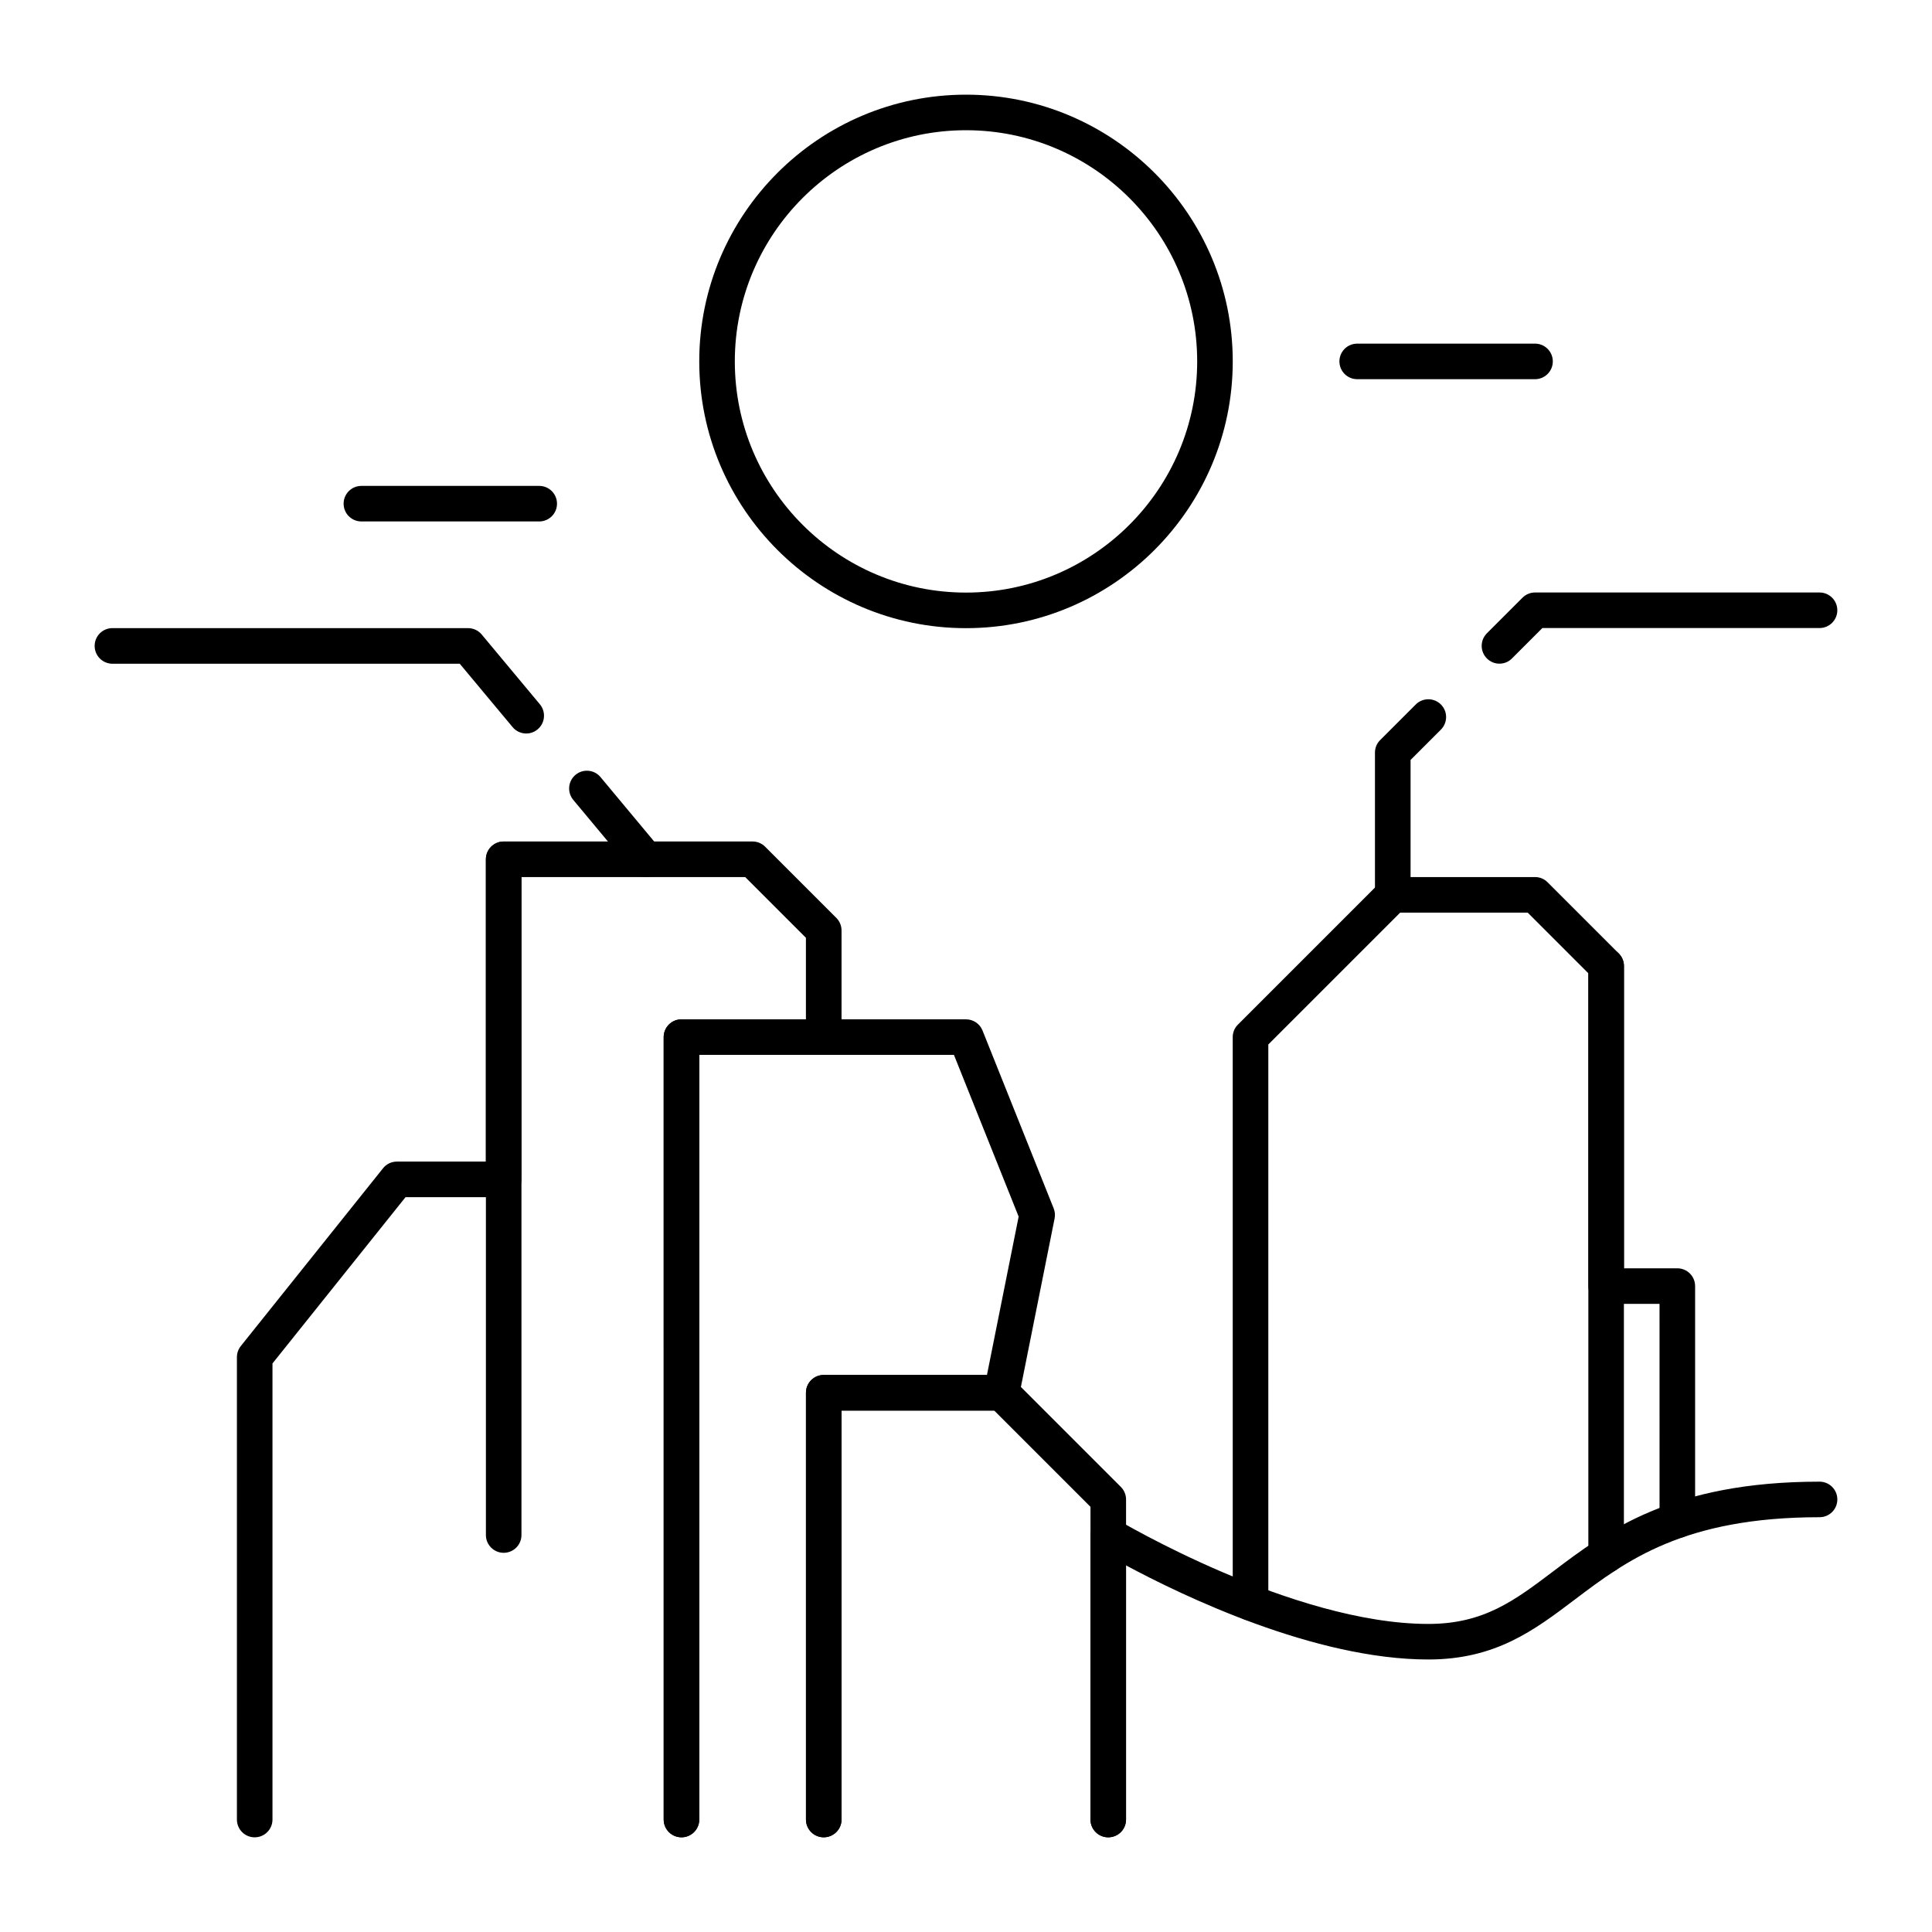
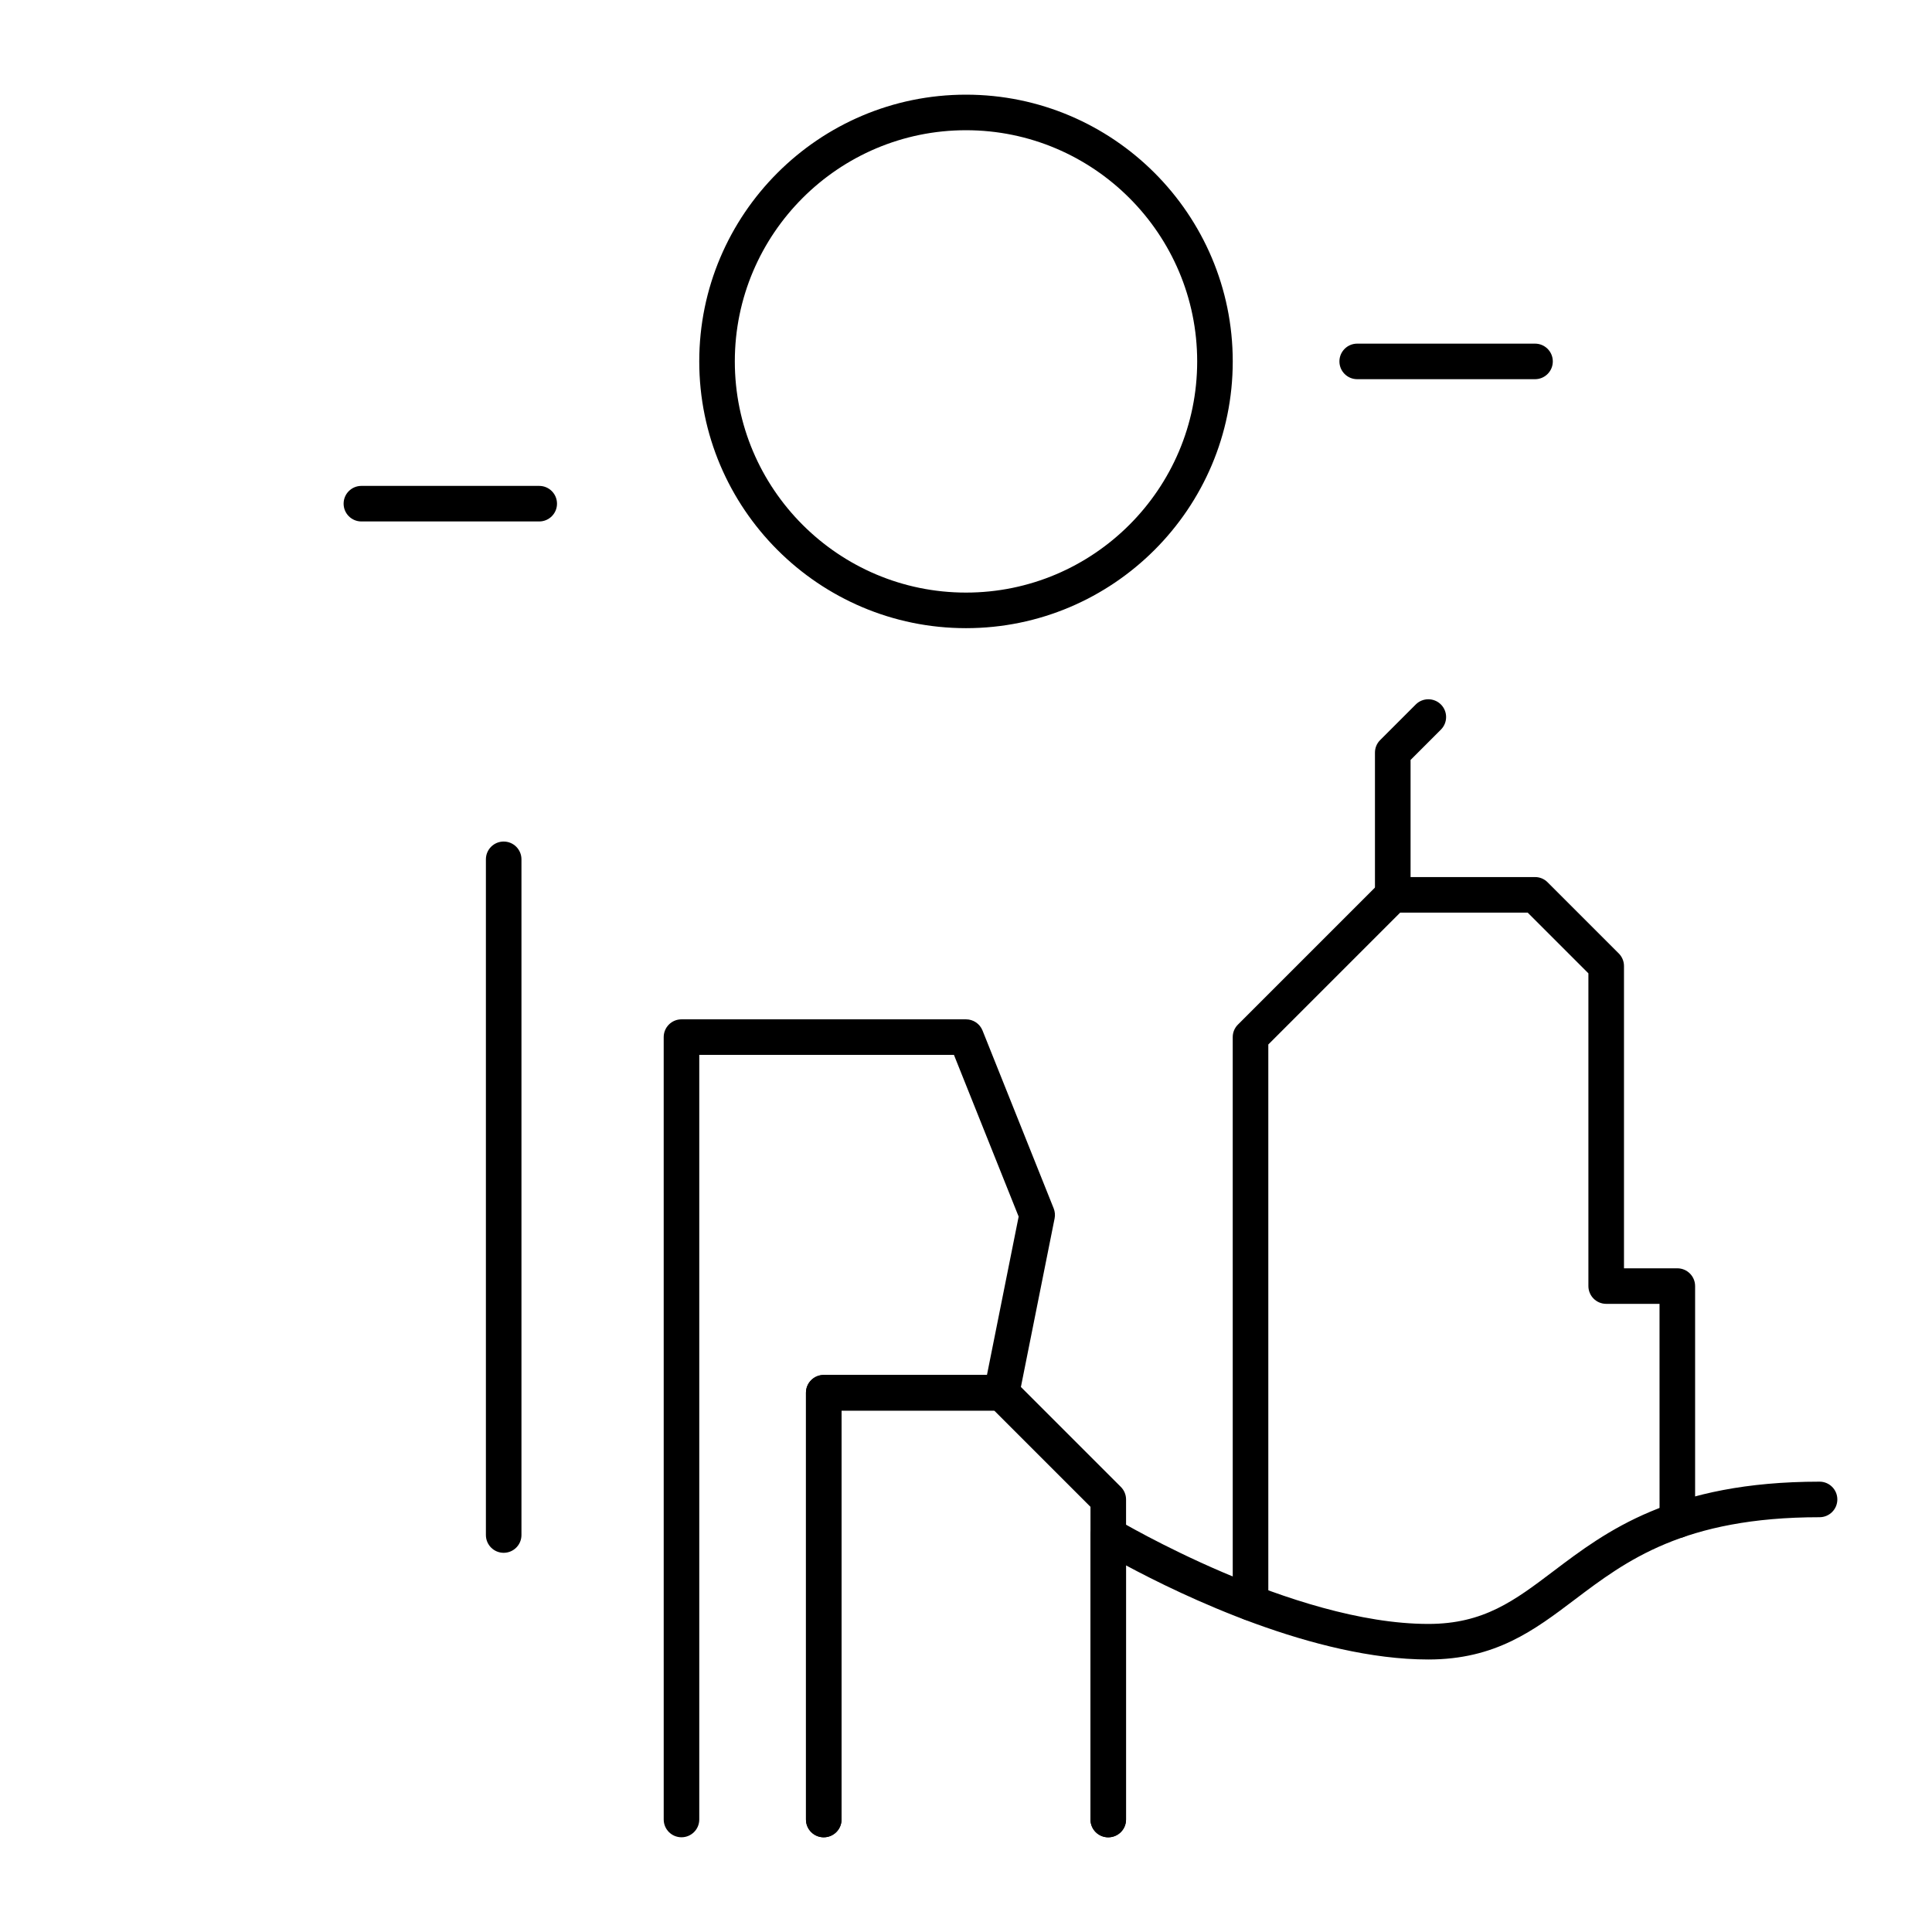
<svg xmlns="http://www.w3.org/2000/svg" fill="#000000" width="800px" height="800px" version="1.1" viewBox="144 144 512 512">
  <g>
    <path d="m513.09 385.86c-2.602 0-4.711-2.109-4.711-4.711v-37.703c0-1.25 0.492-2.445 1.387-3.328l9.426-9.426c1.836-1.836 4.816-1.836 6.664 0 1.836 1.836 1.836 4.816 0 6.664l-8.039 8.039v35.75c-0.016 2.606-2.113 4.715-4.727 4.715z" />
-     <path d="m541.37 319.88c-1.207 0-2.414-0.461-3.328-1.387-1.836-1.836-1.836-4.816 0-6.664l9.426-9.426c0.883-0.883 2.078-1.387 3.328-1.387h75.402c2.602 0 4.711 2.109 4.711 4.711 0 2.602-2.109 4.711-4.711 4.711h-73.453l-8.039 8.039c-0.922 0.949-2.129 1.402-3.336 1.402z" />
    <path d="m475.4 573.46c-2.602 0-4.711-2.109-4.711-4.711l-0.004-149.9c0-1.25 0.492-2.445 1.387-3.328l37.703-37.703c0.883-0.883 2.078-1.387 3.328-1.387h37.703c1.25 0 2.445 0.492 3.328 1.387l18.852 18.852c0.883 0.883 1.387 2.078 1.387 3.328v80.117h14.137c2.602 0 4.711 2.109 4.711 4.711v62.086c0 2.602-2.109 4.711-4.711 4.711-2.602 0-4.711-2.109-4.711-4.711l-0.008-57.379h-14.137c-2.602 0-4.711-2.109-4.711-4.711v-82.875l-16.09-16.09h-33.797l-34.941 34.941v147.94c-0.004 2.609-2.113 4.719-4.715 4.719z" />
-     <path d="m569.64 560.88c-2.602 0-4.711-2.109-4.711-4.711v-156.17c0-2.602 2.109-4.711 4.711-4.711 2.602 0 4.711 2.109 4.711 4.711v156.17c0.004 2.602-2.106 4.711-4.711 4.711z" />
    <path d="m437.7 630.91c-2.602 0-4.711-2.109-4.711-4.711v-75.402c0-1.699 0.914-3.266 2.394-4.106 1.469-0.84 3.285-0.82 4.746 0.062 0.461 0.273 46.465 27.605 82.406 27.605 14.652 0 22.82-6.172 33.156-13.992 13.969-10.57 31.363-23.711 70.512-23.711 2.602 0 4.711 2.109 4.711 4.711 0 2.602-2.109 4.711-4.711 4.711-35.992 0-51.316 11.586-64.836 21.801-10.812 8.176-21.035 15.902-38.848 15.902-30.145 0-65.266-16.961-80.117-24.938v67.352c0.012 2.606-2.098 4.715-4.703 4.715z" />
-     <path d="m324.59 630.91c-2.602 0-4.711-2.109-4.711-4.711v-207.35c0-2.602 2.109-4.711 4.711-4.711h32.988v-21.613l-16.09-16.09h-59.312v80.117c0 2.602-2.109 4.711-4.711 4.711l-26 0.004-35.254 44.062v120.87c0 2.602-2.113 4.711-4.715 4.711s-4.711-2.109-4.711-4.711v-122.53c0-1.07 0.367-2.109 1.027-2.949l37.703-47.129c0.891-1.125 2.246-1.762 3.684-1.762h23.562v-80.117c0-2.602 2.109-4.711 4.711-4.711h65.977c1.25 0 2.445 0.492 3.328 1.387l18.852 18.852c0.883 0.883 1.387 2.078 1.387 3.328v28.277c0 2.602-2.109 4.711-4.711 4.711h-32.988v202.64c-0.012 2.609-2.113 4.719-4.727 4.719z" />
    <path d="m362.3 630.91c-2.602 0-4.711-2.109-4.711-4.711v-113.11c0-2.602 2.109-4.711 4.711-4.711h43.254l8.398-41.965-17.152-42.867h-67.488v202.64c0 2.602-2.109 4.711-4.711 4.711-2.602 0-4.711-2.109-4.711-4.711l-0.004-207.34c0-2.602 2.109-4.711 4.711-4.711h75.406c1.922 0 3.664 1.176 4.375 2.961l18.852 47.129c0.336 0.852 0.43 1.773 0.25 2.676l-9.426 47.129c-0.441 2.203-2.371 3.789-4.617 3.789h-42.414v108.38c-0.012 2.598-2.121 4.707-4.723 4.707z" />
    <path d="m437.7 630.91c-2.602 0-4.711-2.109-4.711-4.711v-82.875l-25.516-25.516h-40.461v108.38c0 2.602-2.109 4.711-4.711 4.711-2.602 0-4.711-2.109-4.711-4.711l-0.004-113.1c0-2.602 2.109-4.711 4.711-4.711h47.129c1.25 0 2.445 0.492 3.328 1.387l28.277 28.277c0.883 0.883 1.387 2.078 1.387 3.328v84.828c-0.004 2.598-2.113 4.707-4.719 4.707z" />
    <path d="m277.48 555.51c-2.602 0-4.711-2.109-4.711-4.711v-179.07c0-2.602 2.109-4.711 4.711-4.711 2.602 0 4.711 2.109 4.711 4.711v179.07c0.004 2.602-2.106 4.711-4.711 4.711z" />
    <path d="m400 310.47c-38.98 0-70.691-31.707-70.691-70.691s31.707-70.691 70.691-70.691c38.98 0 70.691 31.707 70.691 70.691-0.004 38.98-31.711 70.691-70.691 70.691zm0-131.96c-33.777 0-61.266 27.48-61.266 61.266s27.48 61.266 61.266 61.266 61.266-27.48 61.266-61.266c0-33.789-27.492-61.266-61.266-61.266z" />
-     <path d="m283.47 338.39c-1.344 0-2.688-0.578-3.621-1.691l-14.012-16.805-92.043 0.004c-2.602-0.012-4.711-2.113-4.711-4.727s2.109-4.711 4.711-4.711h94.242c1.395 0 2.731 0.621 3.621 1.691l15.418 18.492c1.668 2.004 1.395 4.977-0.598 6.644-0.879 0.734-1.949 1.102-3.008 1.102z" />
-     <path d="m315.17 376.43c-1.344 0-2.688-0.578-3.621-1.699l-15.629-18.758c-1.668-1.996-1.395-4.977 0.598-6.633 1.984-1.66 4.965-1.406 6.633 0.609l15.629 18.758c1.668 1.996 1.395 4.977-0.598 6.633-0.867 0.734-1.941 1.09-3.012 1.09z" />
    <path d="m550.8 244.49h-47.129c-2.602 0-4.711-2.109-4.711-4.711 0-2.602 2.109-4.711 4.711-4.711h47.129c2.602 0 4.711 2.109 4.711 4.711 0 2.602-2.109 4.711-4.711 4.711z" />
    <path d="m286.9 282.19h-47.129c-2.602 0-4.711-2.109-4.711-4.711 0-2.602 2.109-4.711 4.711-4.711h47.129c2.602 0 4.711 2.109 4.711 4.711 0.004 2.602-2.106 4.711-4.711 4.711z" />
  </g>
</svg>